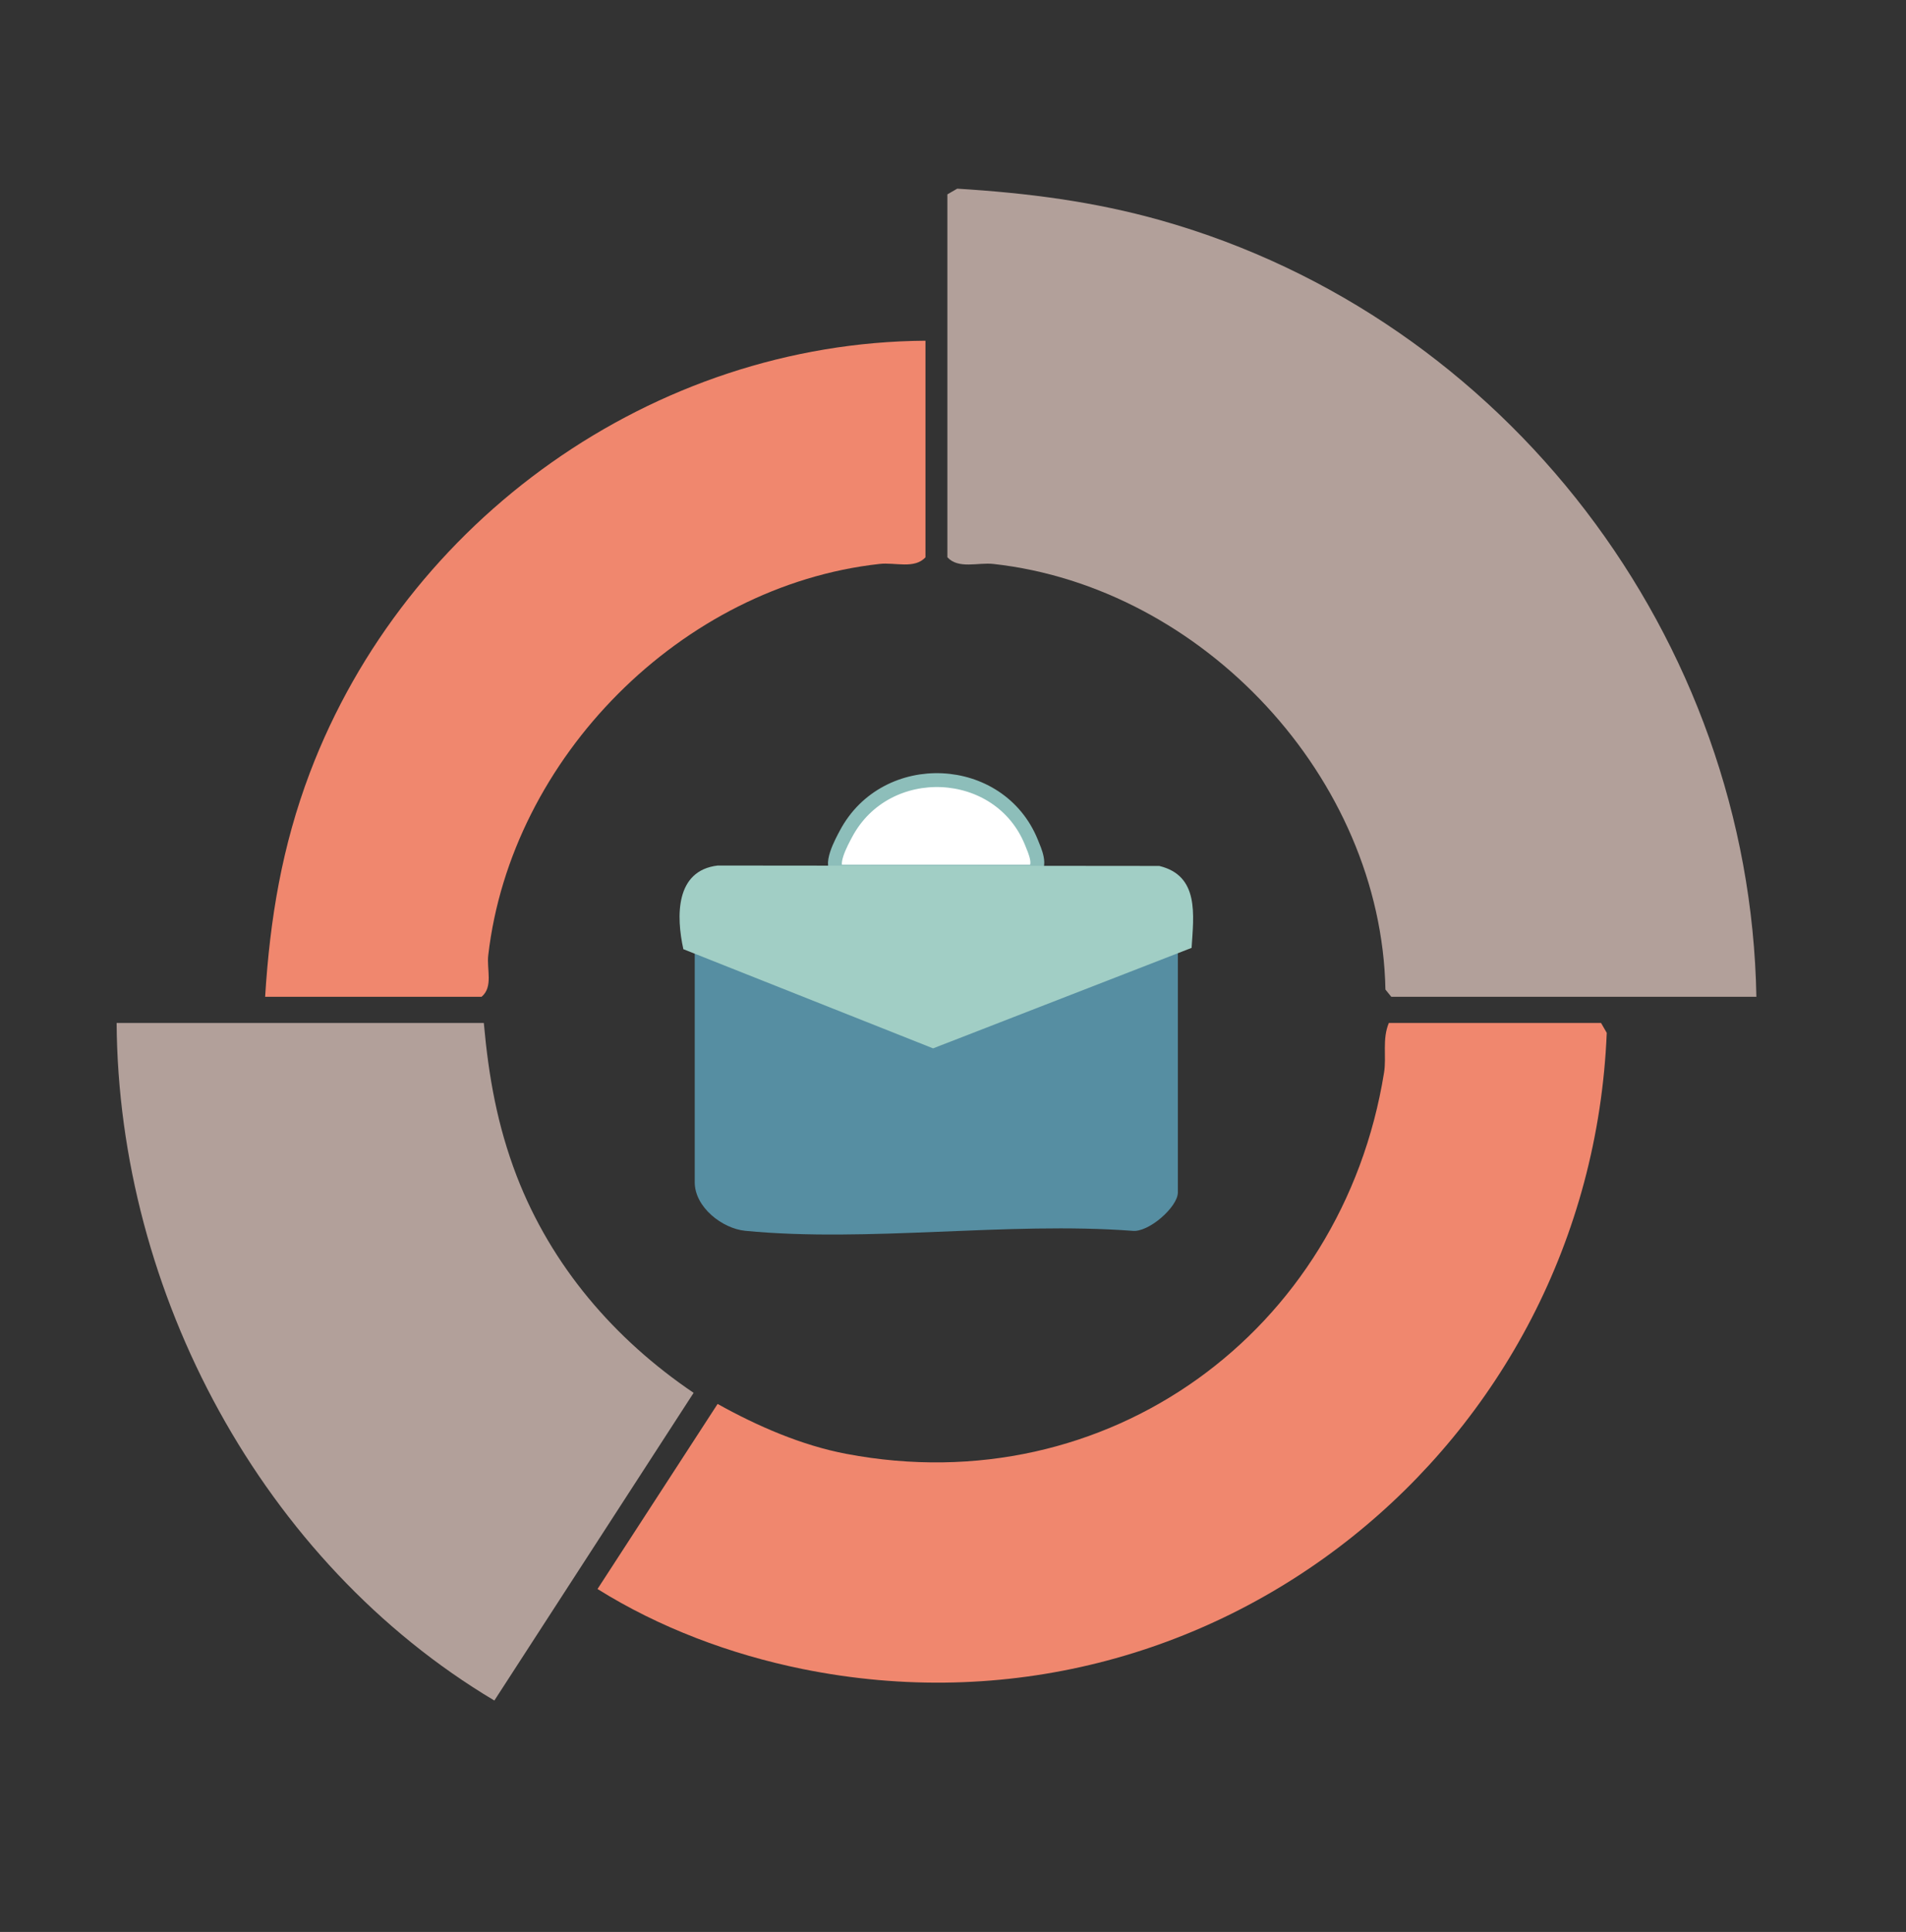
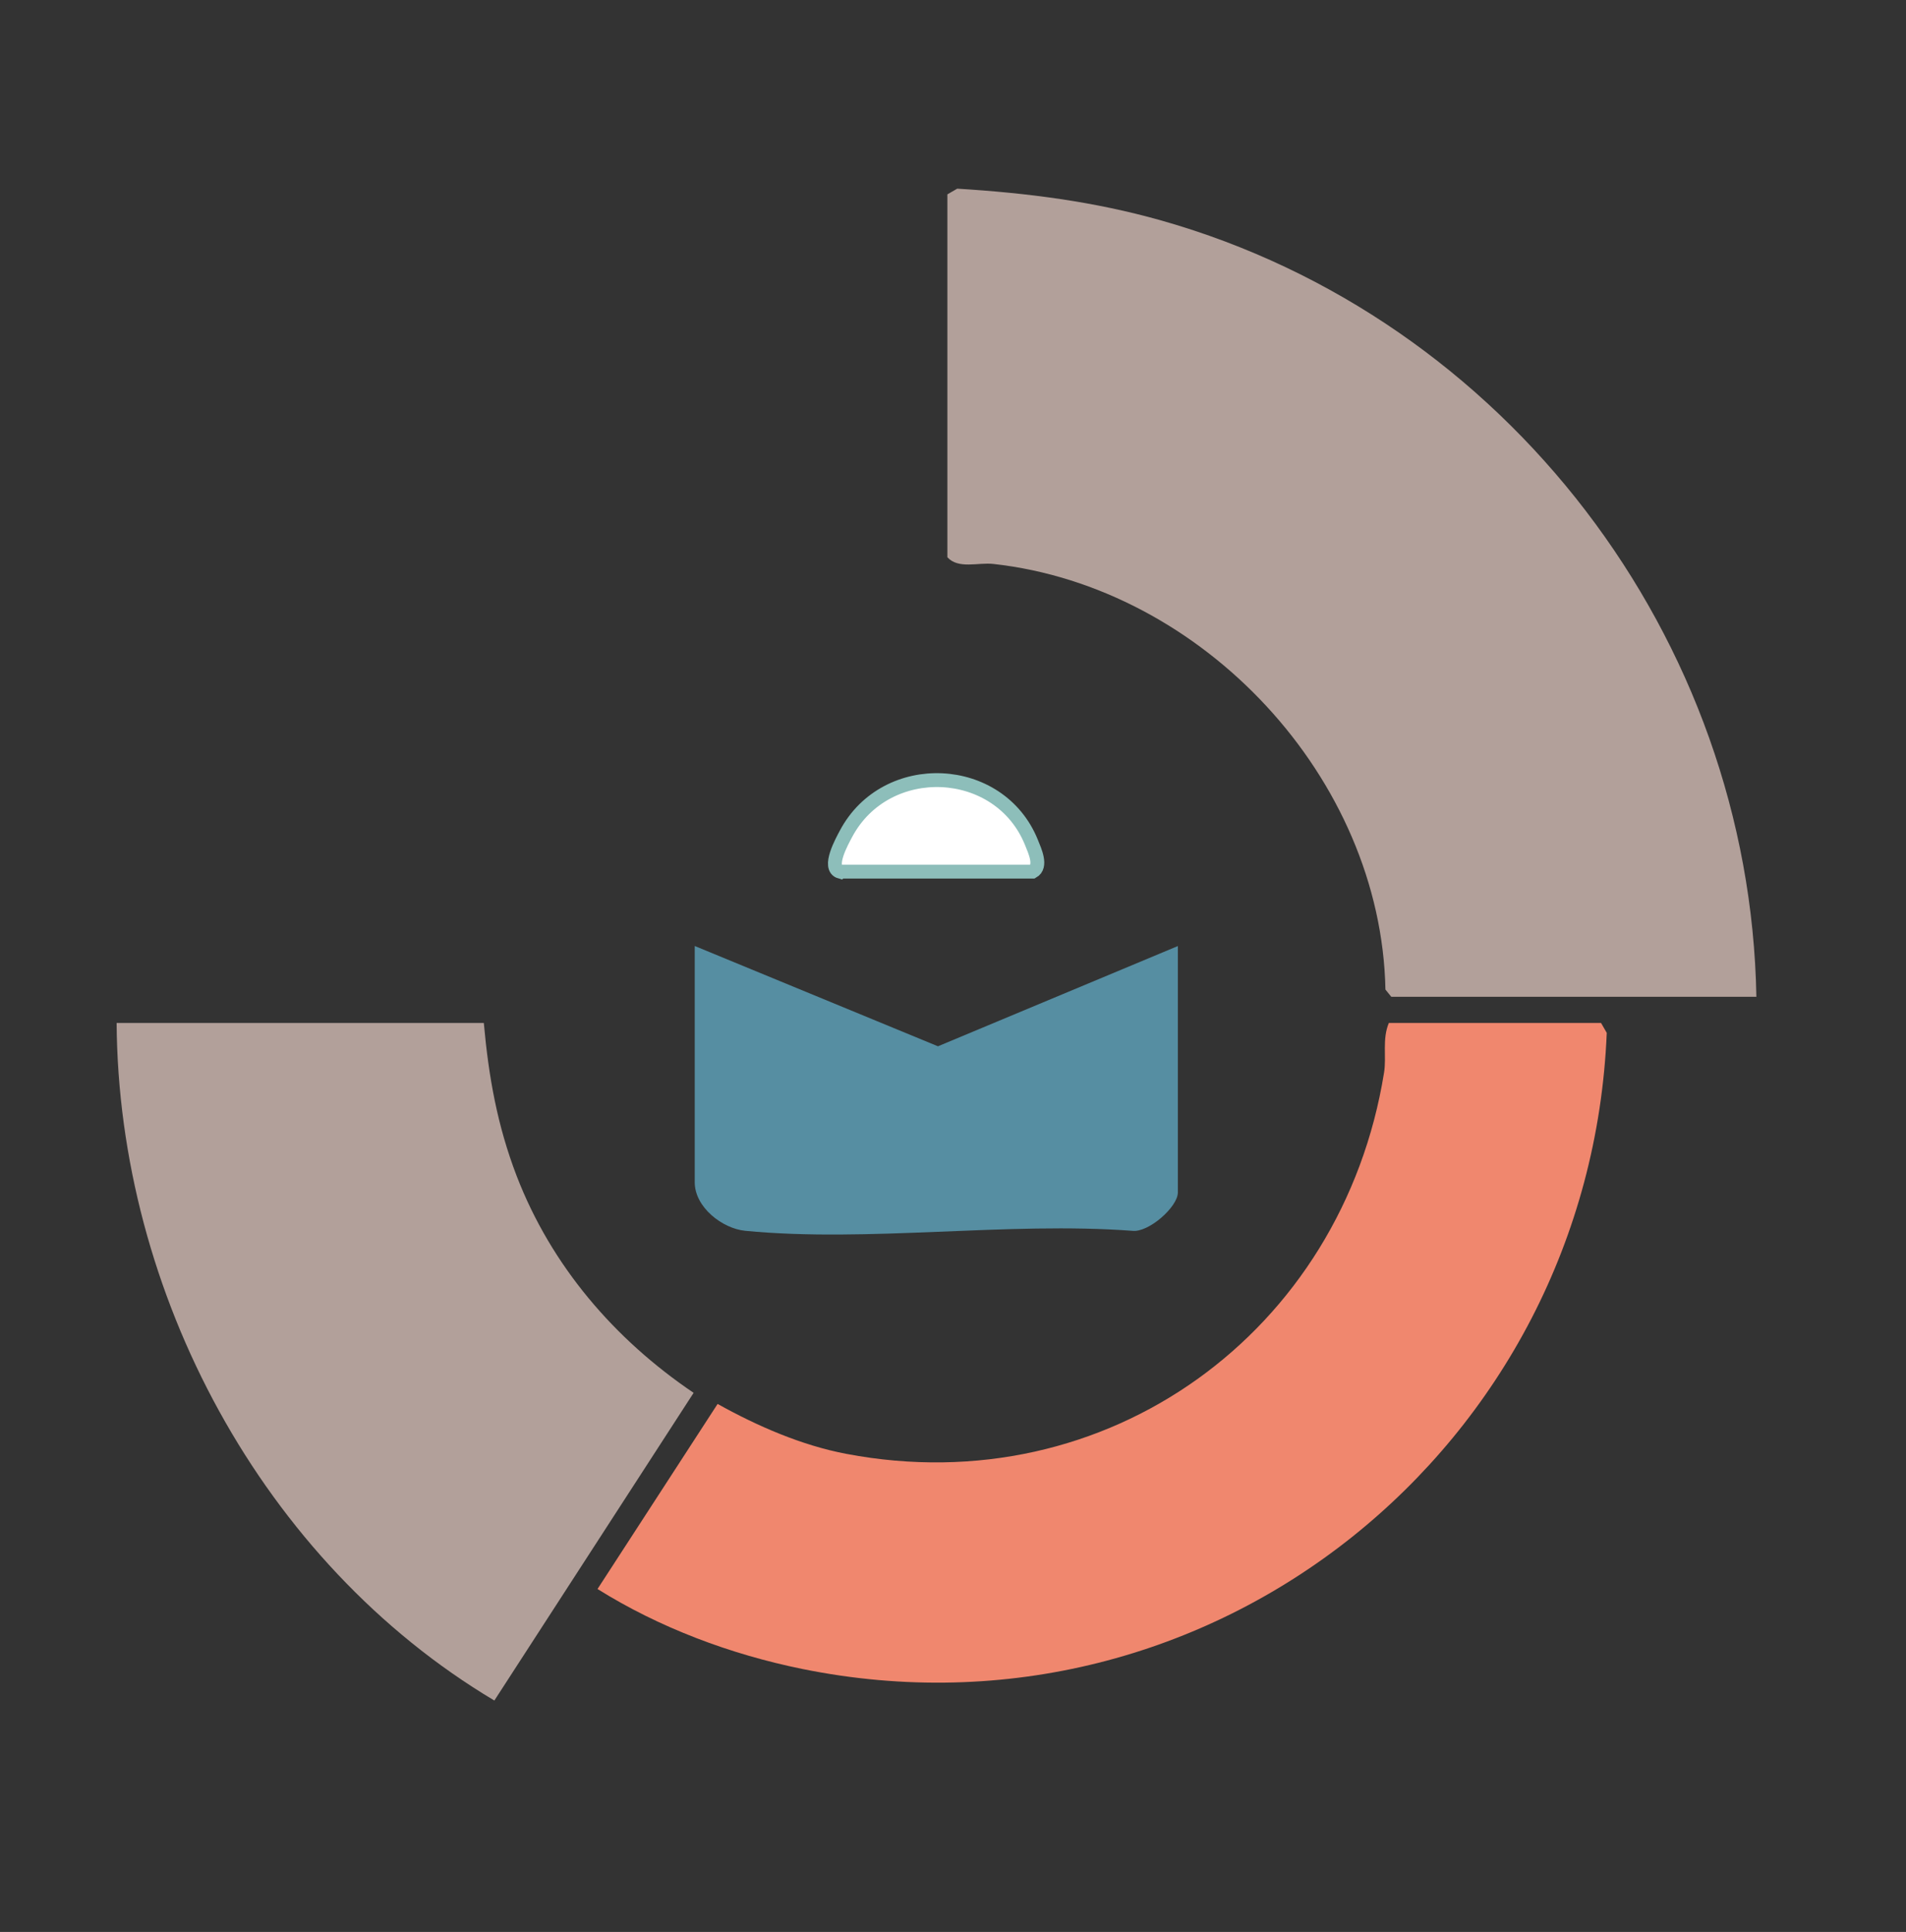
<svg xmlns="http://www.w3.org/2000/svg" id="Layer_2" data-name="Layer 2" viewBox="0 0 137.45 139.26">
  <rect x="0" y="0" width="137.45" height="139.26" fill="#333333" stroke="none" />
  <defs>
    <style>
      .cls-1 {
        fill: #a1cec5;
      }

      .cls-2 {
        fill: #b2a09a;
      }

      .cls-3 {
        fill: #f0876e;
      }

      .cls-4 {
        fill: #fff;
        stroke: #8dbeba;
        stroke-miterlimit: 10;
      }

      .cls-5 {
        fill: #568ea2;
      }
    </style>
  </defs>
  <path class="cls-4" d="M60.59,62.84c-.95-.27.14-2.21.42-2.74,2.89-5.43,11.07-5.07,13.37.62.25.62.77,1.73.09,2.11h-13.87Z" />
  <path class="cls-2" d="M126.66,71.85h-26.33l-.42-.52c-.3-15.24-13.16-29.01-28.28-30.68-1.11-.12-2.51.39-3.31-.48V14.01l.71-.41c5.06.31,9.86.92,14.74,2.3,24.83,7.04,42.43,30.1,42.89,55.95Z" />
  <path class="cls-3" d="M100.17,73.74h15.29l.41.71c-1.22,29.8-28.46,51.86-58.03,45.85-5.16-1.05-10.29-2.97-14.75-5.76l8.66-13.34c2.85,1.59,6.06,2.99,9.29,3.6,18.8,3.57,35.76-8.78,38.77-27.48.19-1.16-.15-2.41.35-3.59Z" />
  <path class="cls-2" d="M34.89,73.74c.35,3.89.97,7.38,2.37,11.03,2.5,6.48,7.05,11.77,12.76,15.63l-14.37,22.18c-16.73-9.97-27.11-29.38-27.24-48.84h26.49Z" />
-   <path class="cls-3" d="M66.74,24.57v15.6c-.79.87-2.2.35-3.31.48-14.28,1.58-26.58,13.97-28.22,28.21-.12,1.01.37,2.28-.48,2.99h-15.61c.35-5.65,1.22-10.85,3.23-16.16,6.92-18.23,24.75-30.99,44.38-31.13Z" />
  <path class="cls-5" d="M84.94,68.2v17.76c0,1.04-2.13,2.92-3.3,2.76-8.98-.67-19.06.86-27.9,0-1.64-.16-3.64-1.69-3.64-3.5v-17.03l17.54,7.23,17.31-7.23Z" />
-   <path class="cls-1" d="M85.92,68.33l-18.63,7.24-18.01-7.15c-.52-2.37-.59-5.67,2.48-6.03l31.84.03c2.9.7,2.48,3.53,2.33,5.92Z" />
</svg>